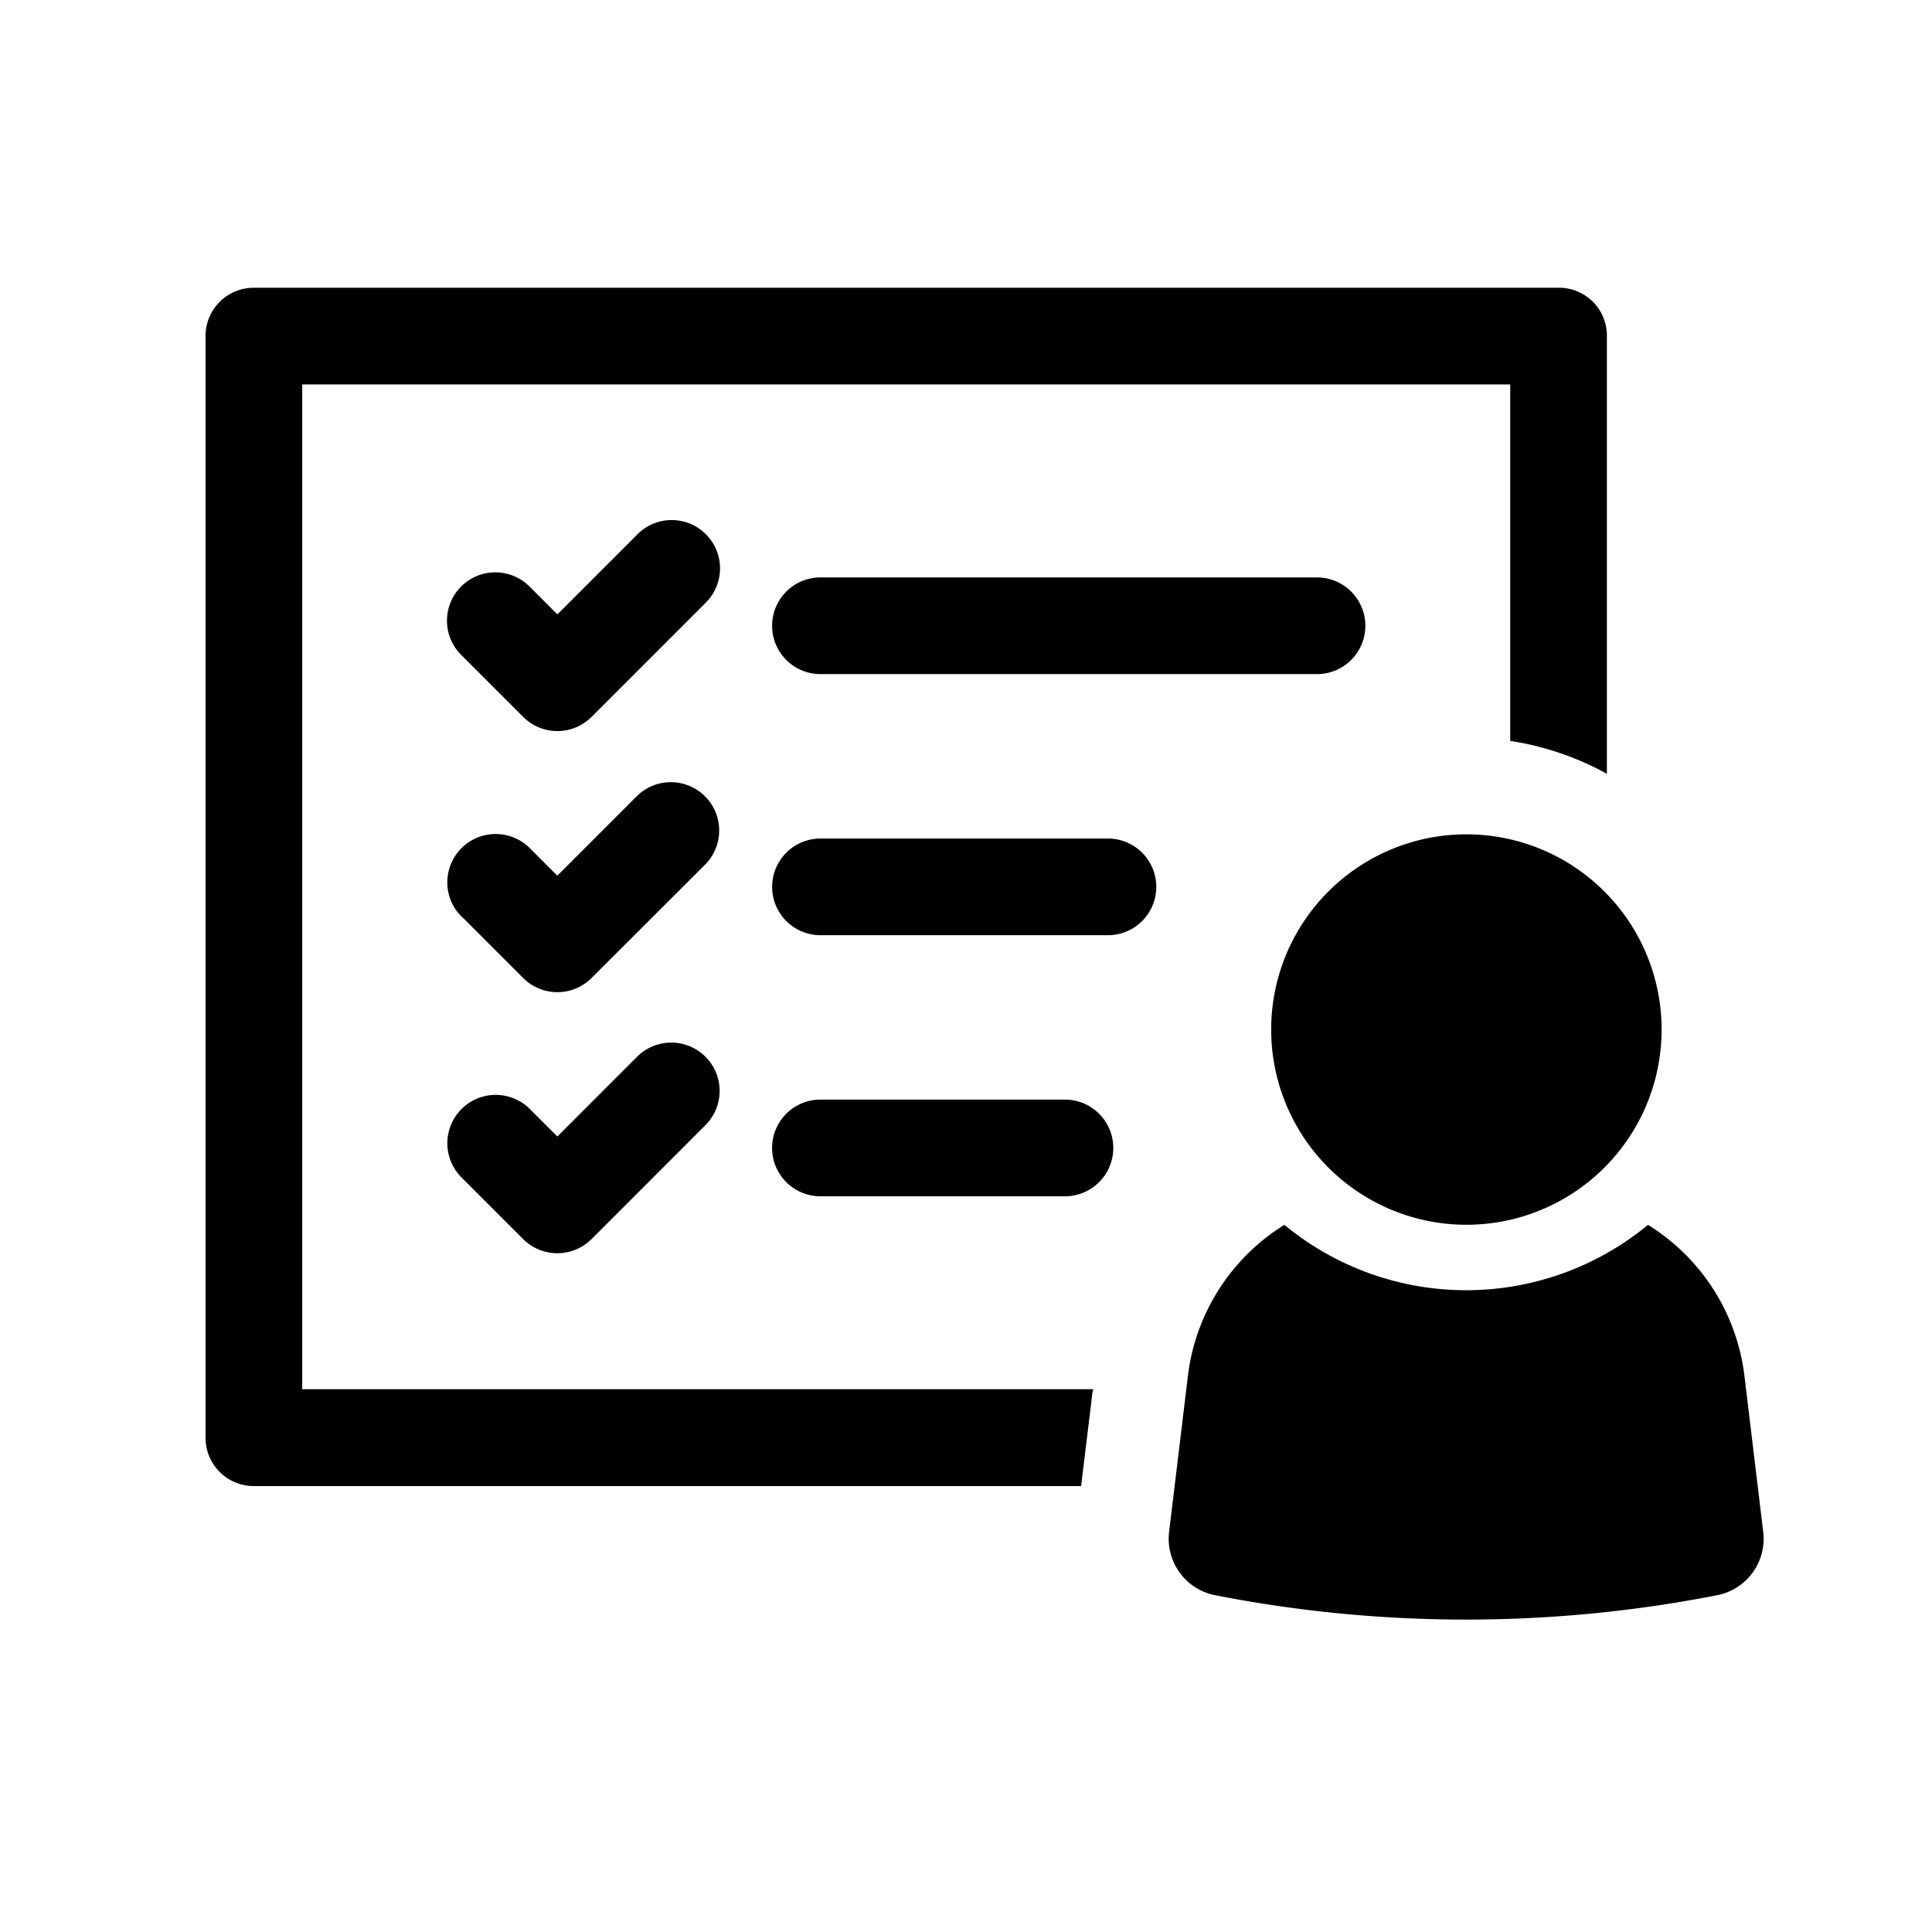
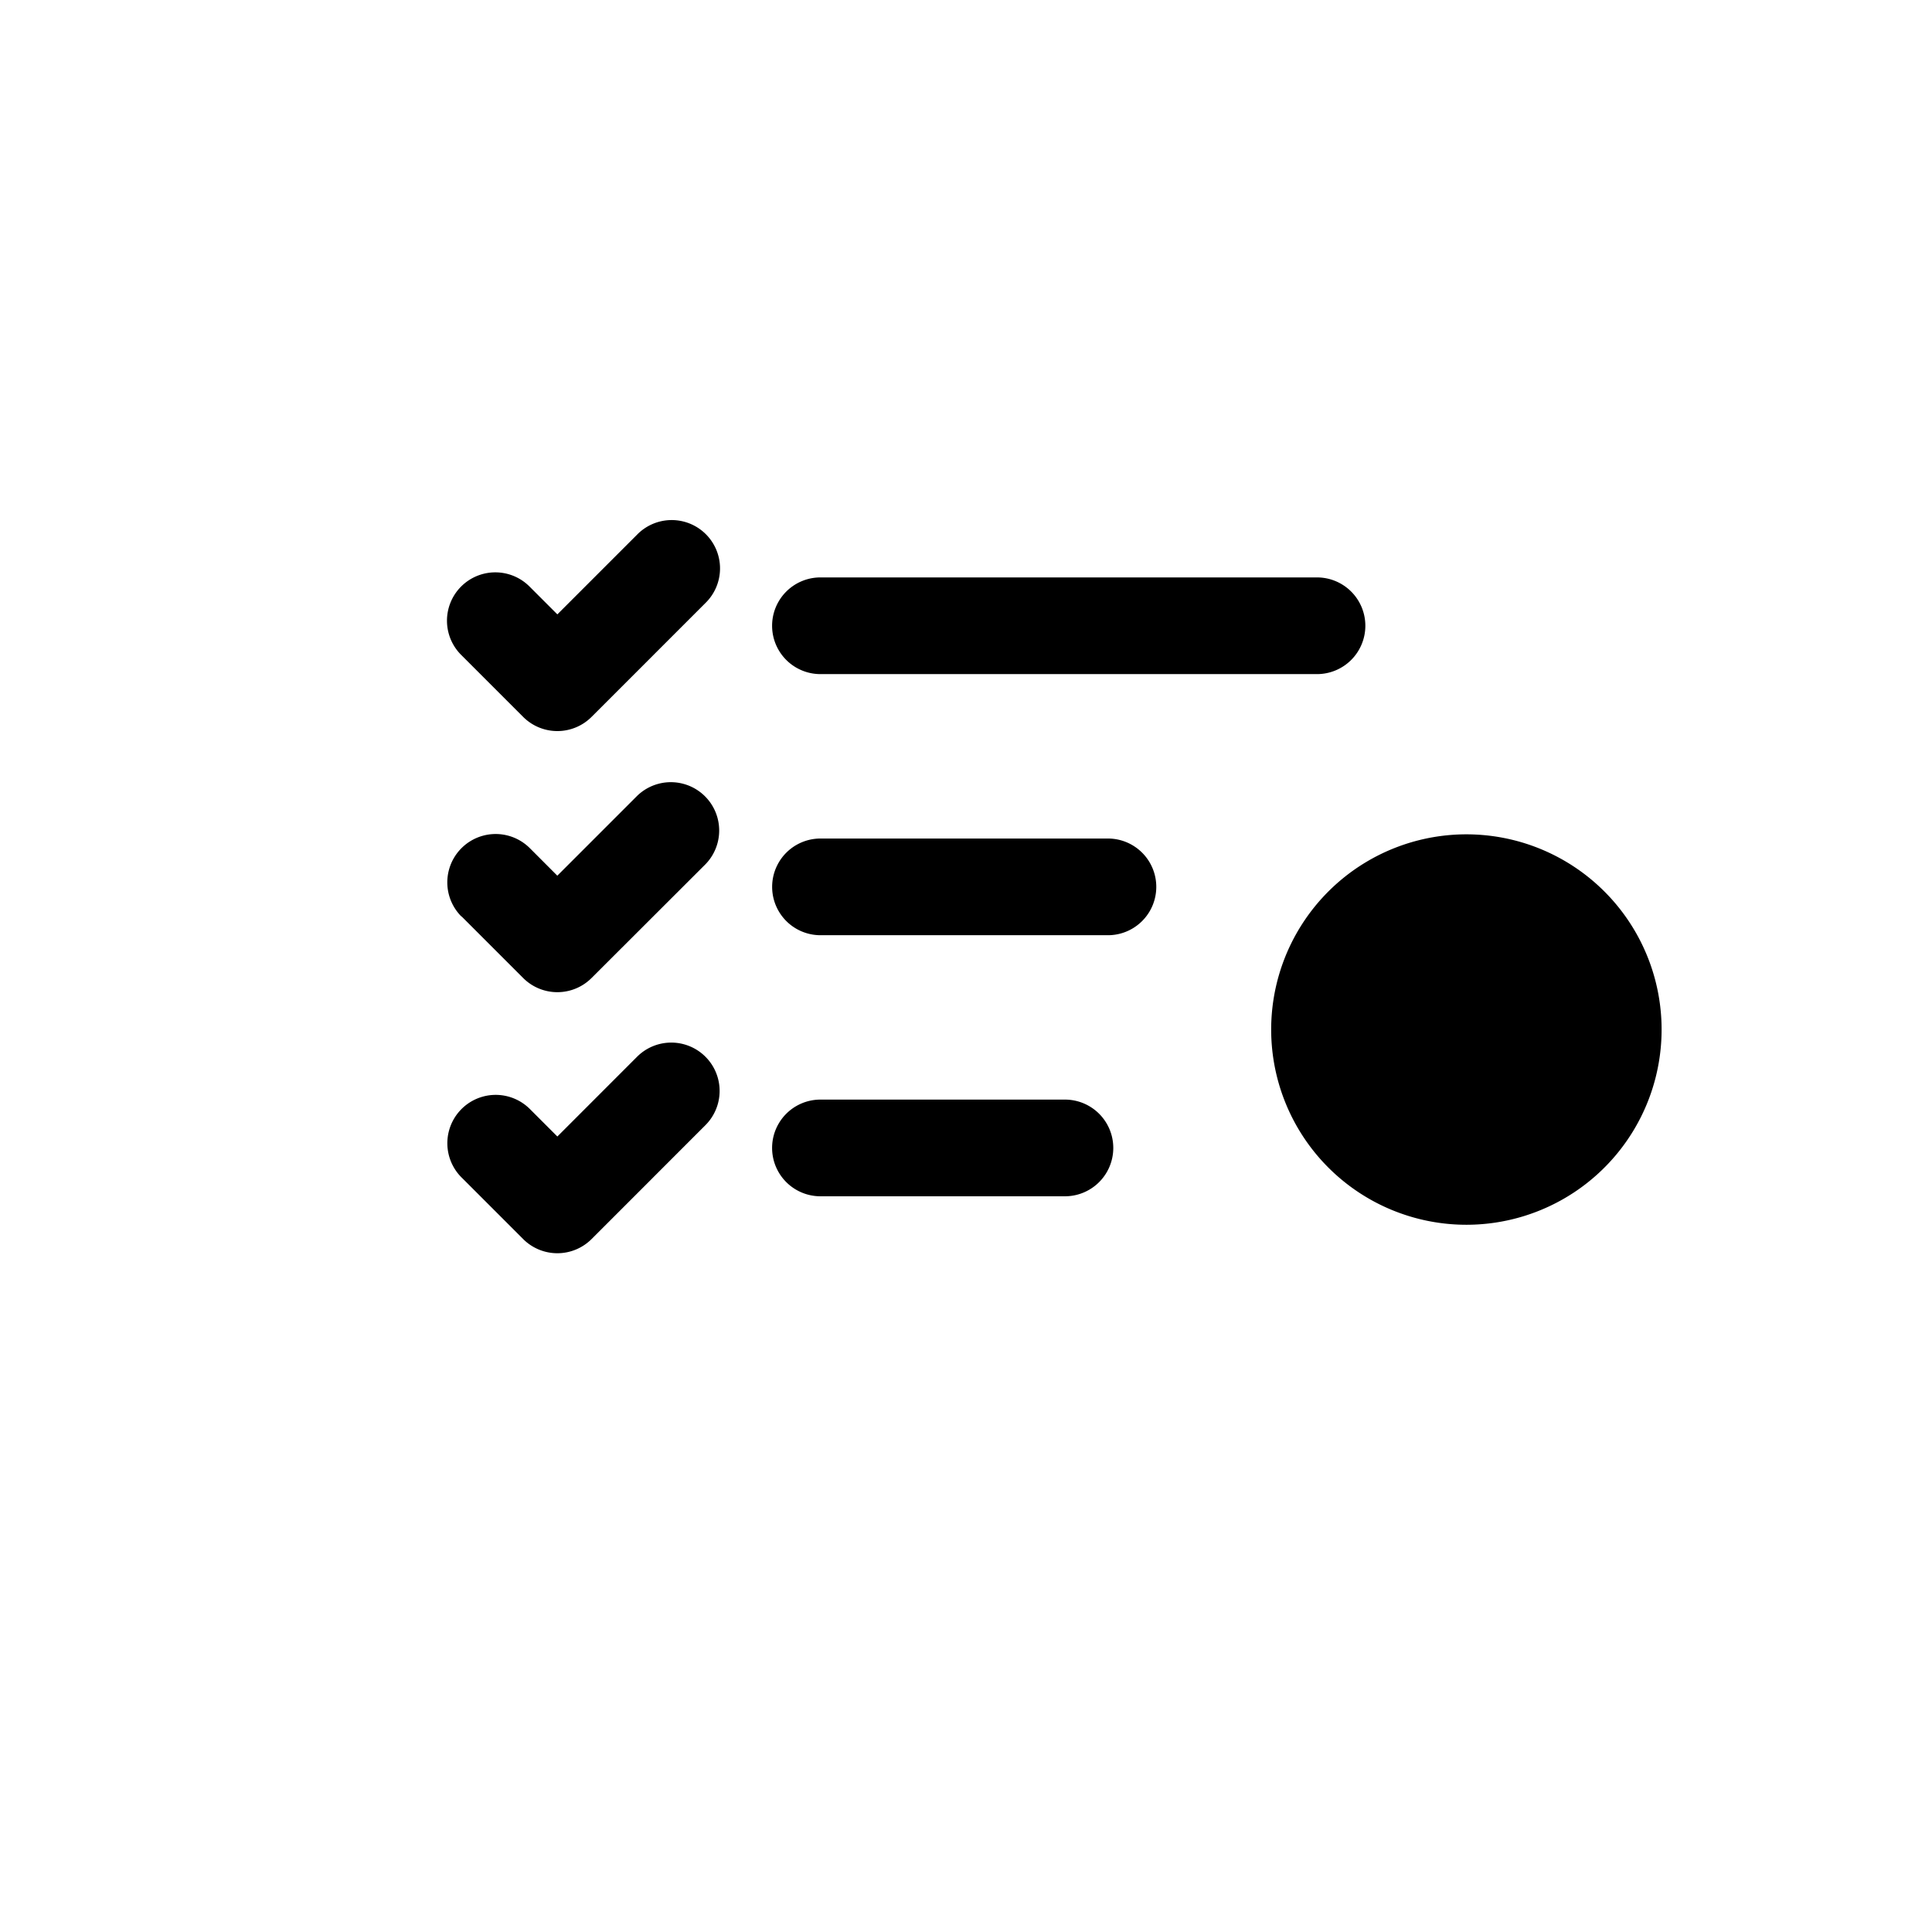
<svg xmlns="http://www.w3.org/2000/svg" width="47" height="47" viewBox="0 0 47 47">
  <defs>
    <clipPath id="clip-path">
      <rect id="長方形_226936" data-name="長方形 226936" width="47" height="47" transform="translate(-1679 12574)" fill="none" stroke="#707070" stroke-width="1" />
    </clipPath>
    <clipPath id="clip-path-2">
      <rect id="長方形_2203" data-name="長方形 2203" width="37.908" height="33.161" />
    </clipPath>
  </defs>
  <g id="マスクグループ_5550" data-name="マスクグループ 5550" transform="translate(1679 -12574)" clip-path="url(#clip-path)">
    <g id="グループ_106913" data-name="グループ 106913" transform="translate(-1674 12581)">
      <g id="グループ_2470" data-name="グループ 2470" clip-path="url(#clip-path-2)">
-         <path id="パス_7488" data-name="パス 7488" d="M2.352,2.352H31.739v8.672a7.085,7.085,0,0,1,2.352.8V1.176A1.165,1.165,0,0,0,32.915,0H1.176A1.174,1.174,0,0,0,0,1.176v26.8a1.175,1.175,0,0,0,1.176,1.176H21.3l.267-2.2a.542.542,0,0,1,.031-.157H2.352Z" />
        <path id="パス_7489" data-name="パス 7489" d="M201.308,110.32a4.749,4.749,0,1,0-4.748-4.749,4.75,4.75,0,0,0,4.748,4.749" transform="translate(-170.636 -87.525)" />
-         <path id="パス_7490" data-name="パス 7490" d="M191.7,182.292a5.029,5.029,0,0,0-2.347-3.681,6.946,6.946,0,0,1-8.846,0,5.035,5.035,0,0,0-2.347,3.677l-.456,3.784a1.4,1.4,0,0,0,1.088,1.543,31.743,31.743,0,0,0,12.274,0,1.4,1.4,0,0,0,1.089-1.543Z" transform="translate(-154.262 -155.814)" />
        <path id="パス_7491" data-name="パス 7491" d="M118.938,54.609a1.176,1.176,0,0,0-1.176-1.176h-12.08a1.176,1.176,0,1,0,0,2.352h12.08a1.176,1.176,0,0,0,1.176-1.176" transform="translate(-90.723 -46.386)" />
        <path id="パス_7492" data-name="パス 7492" d="M112.676,101.59h-6.993a1.176,1.176,0,1,0,0,2.352h6.993a1.176,1.176,0,0,0,0-2.352" transform="translate(-90.723 -88.191)" />
        <path id="パス_7493" data-name="パス 7493" d="M111.63,149.747h-5.948a1.176,1.176,0,0,0,0,2.352h5.948a1.176,1.176,0,0,0,0-2.352" transform="translate(-90.723 -129.997)" />
        <path id="パス_7494" data-name="パス 7494" d="M46.448,47.709a1.176,1.176,0,0,0,1.664,0l2.771-2.771a1.176,1.176,0,1,0-1.663-1.663L47.28,45.215l-.668-.668a1.176,1.176,0,1,0-1.663,1.663Z" transform="translate(-38.721 -37.269)" />
        <path id="パス_7495" data-name="パス 7495" d="M44.949,94.366l1.5,1.5a1.176,1.176,0,0,0,1.664,0L50.883,93.1a1.176,1.176,0,0,0-1.663-1.663l-1.94,1.94-.668-.669a1.176,1.176,0,0,0-1.664,1.663" transform="translate(-38.722 -79.074)" />
        <path id="パス_7496" data-name="パス 7496" d="M44.949,142.518l1.5,1.5a1.177,1.177,0,0,0,1.664,0l2.771-2.772a1.176,1.176,0,0,0-1.664-1.663l-1.939,1.94-.668-.668a1.176,1.176,0,0,0-1.664,1.663" transform="translate(-38.722 -120.875)" />
      </g>
    </g>
  </g>
</svg>